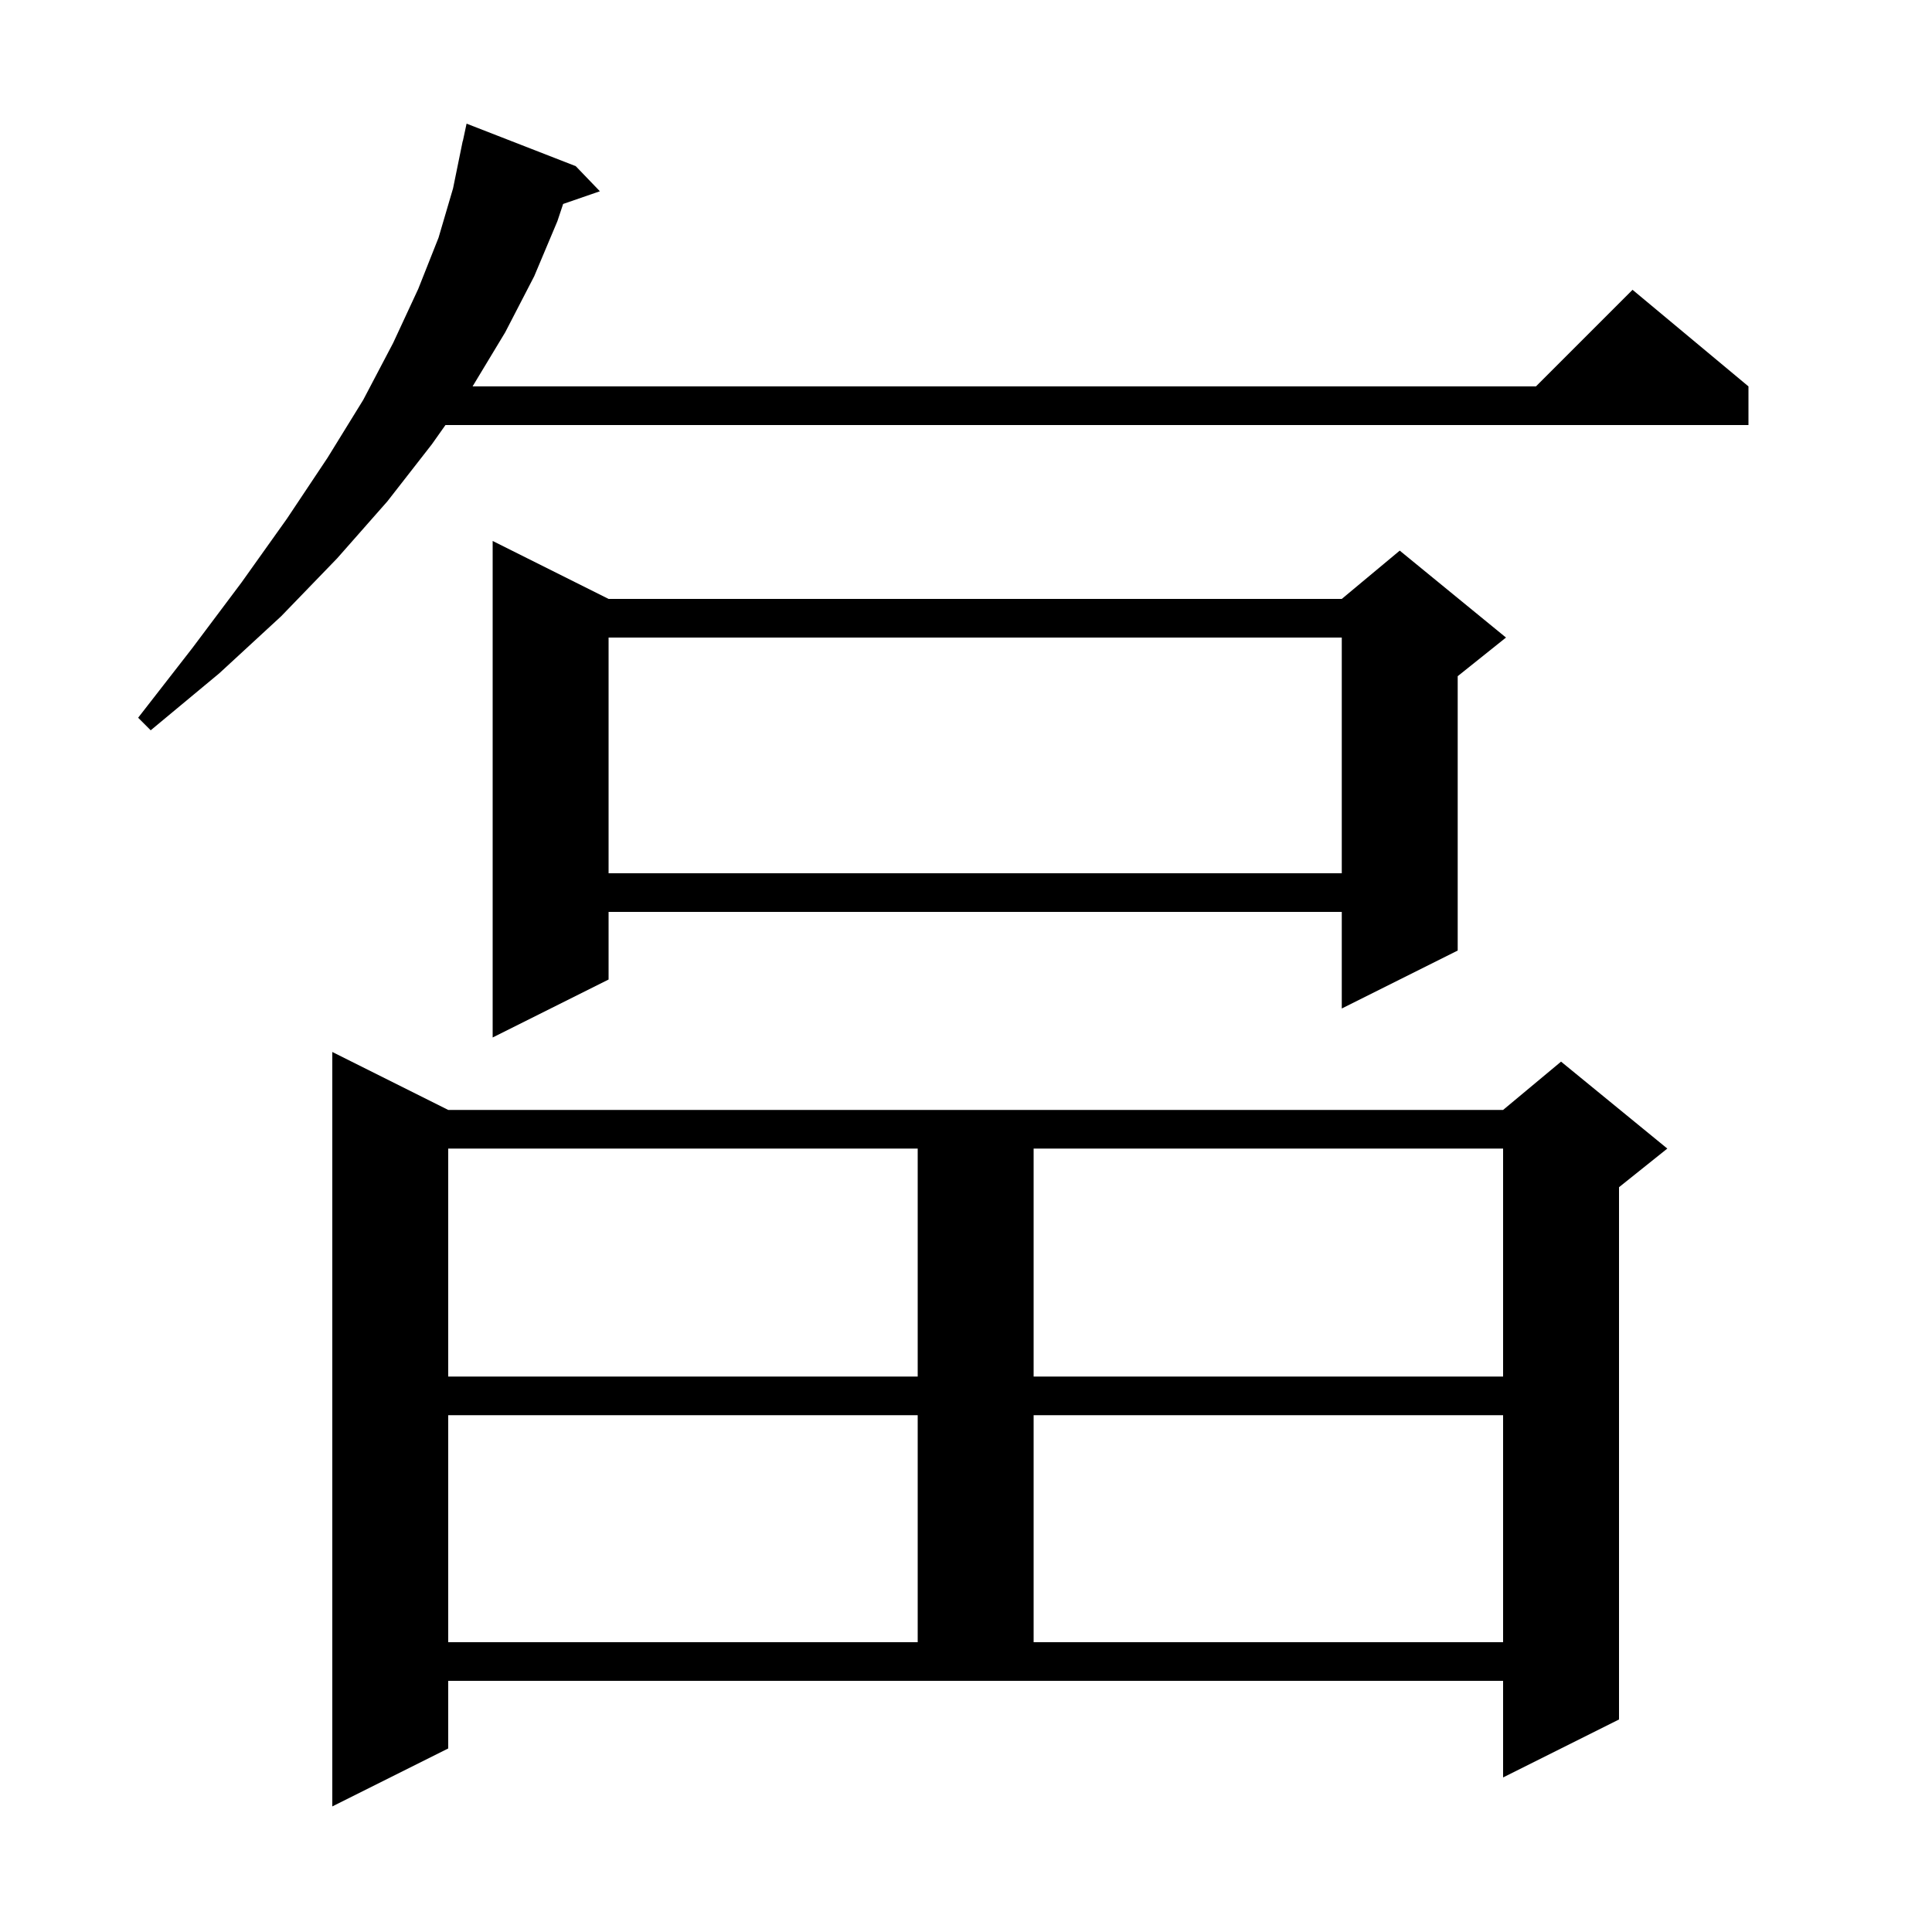
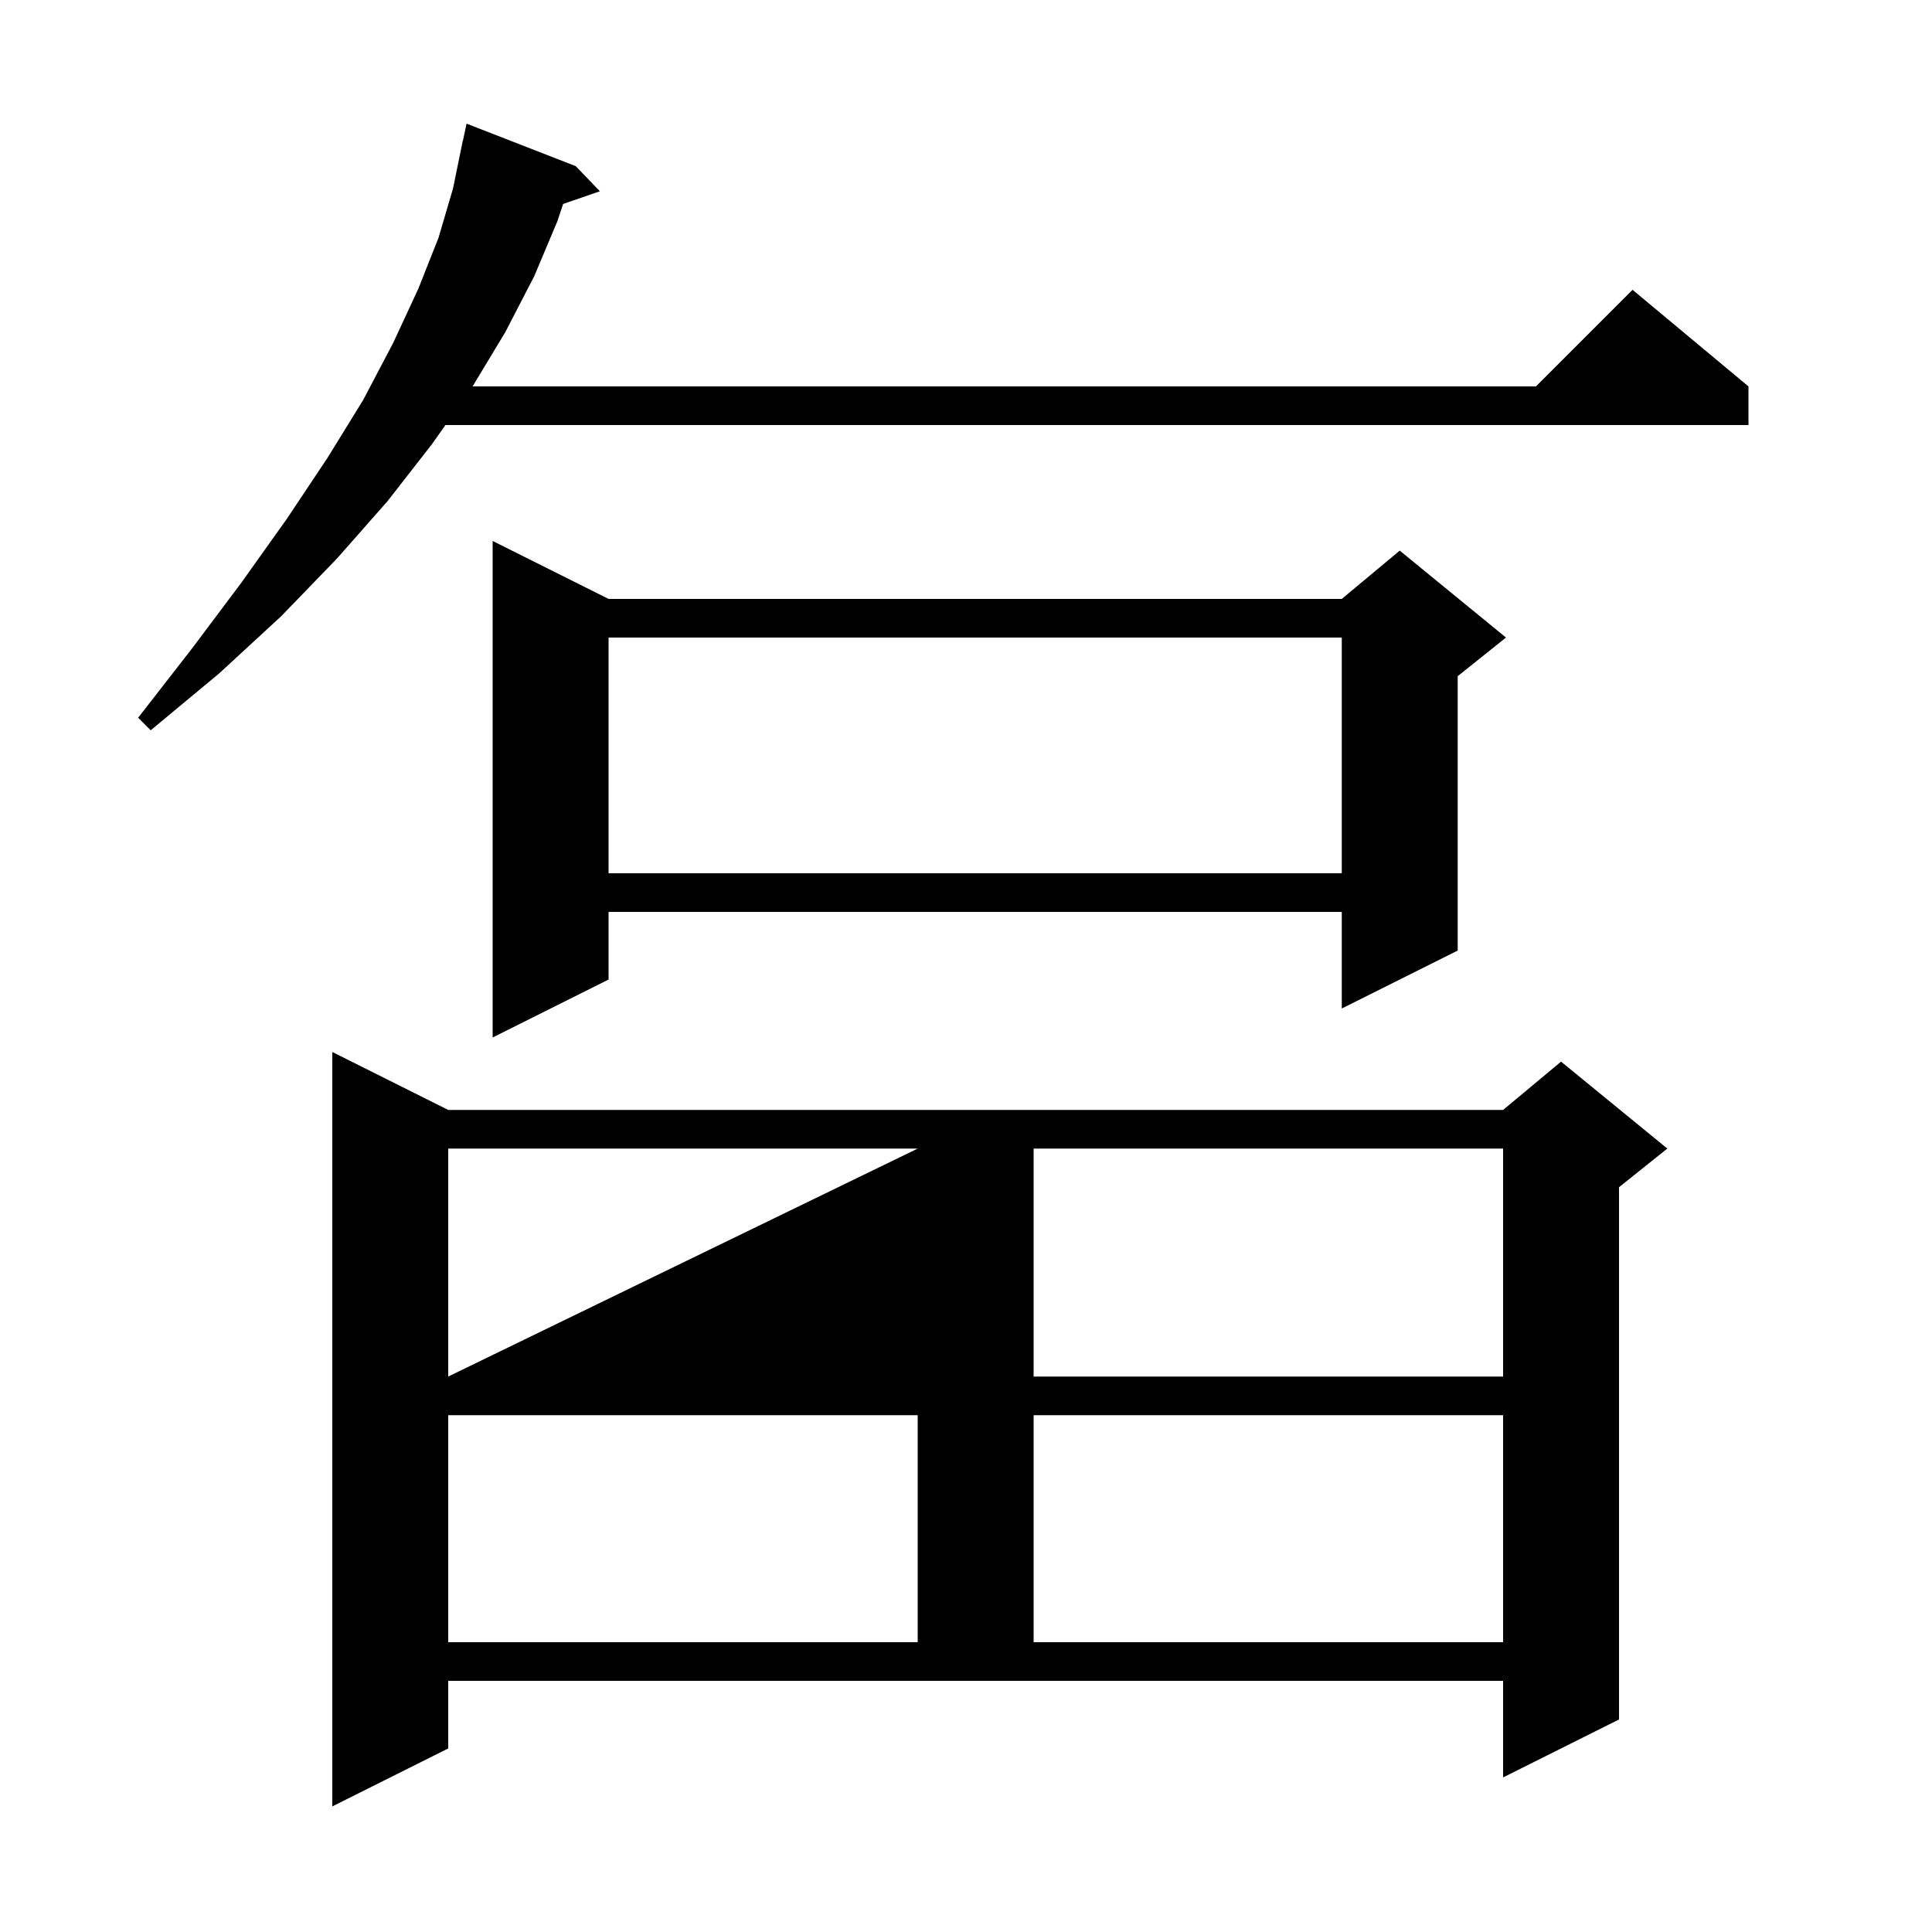
<svg xmlns="http://www.w3.org/2000/svg" version="1.1" baseProfile="full" viewBox="0 0 200 200" width="200" height="200">
  <g fill="currentColor">
-     <path d="M 46.4 181.0 L 34.4 187.0 L 34.4 108.9 L 46.4 114.9 L 155.6 114.9 L 161.6 109.9 L 172.6 118.9 L 167.6 122.9 L 167.6 178.0 L 155.6 184.0 L 155.6 174.0 L 46.4 174.0 Z M 46.4 146.5 L 46.4 170.0 L 95.0 170.0 L 95.0 146.5 Z M 107.0 146.5 L 107.0 170.0 L 155.6 170.0 L 155.6 146.5 Z M 46.4 118.9 L 46.4 142.5 L 95.0 142.5 L 95.0 118.9 Z M 107.0 118.9 L 107.0 142.5 L 155.6 142.5 L 155.6 118.9 Z M 63.0 62.0 L 138.9 62.0 L 144.9 57.0 L 155.9 66.0 L 150.9 70.0 L 150.9 98.4 L 138.9 104.4 L 138.9 94.4 L 63.0 94.4 L 63.0 101.4 L 51.0 107.4 L 51.0 56.0 Z M 63.0 66.0 L 63.0 90.4 L 138.9 90.4 L 138.9 66.0 Z M 59.6 17.2 L 62.1 19.8 L 58.295 21.114 L 57.7 22.9 L 55.3 28.6 L 52.3 34.4 L 48.921 40.0 L 159.0 40.0 L 169.0 30.0 L 181.0 40.0 L 181.0 44.0 L 46.114 44.0 L 44.7 46.0 L 40.1 51.9 L 34.9 57.8 L 29.1 63.8 L 22.7 69.7 L 15.6 75.6 L 14.3 74.3 L 19.9 67.1 L 25.0 60.3 L 29.7 53.7 L 33.9 47.4 L 37.6 41.4 L 40.7 35.5 L 43.3 29.9 L 45.4 24.6 L 46.9 19.5 L 47.9 14.6 L 47.914 14.603 L 48.3 12.8 Z " />
+     <path d="M 46.4 181.0 L 34.4 187.0 L 34.4 108.9 L 46.4 114.9 L 155.6 114.9 L 161.6 109.9 L 172.6 118.9 L 167.6 122.9 L 167.6 178.0 L 155.6 184.0 L 155.6 174.0 L 46.4 174.0 Z M 46.4 146.5 L 46.4 170.0 L 95.0 170.0 L 95.0 146.5 Z M 107.0 146.5 L 107.0 170.0 L 155.6 170.0 L 155.6 146.5 Z M 46.4 118.9 L 46.4 142.5 L 95.0 118.9 Z M 107.0 118.9 L 107.0 142.5 L 155.6 142.5 L 155.6 118.9 Z M 63.0 62.0 L 138.9 62.0 L 144.9 57.0 L 155.9 66.0 L 150.9 70.0 L 150.9 98.4 L 138.9 104.4 L 138.9 94.4 L 63.0 94.4 L 63.0 101.4 L 51.0 107.4 L 51.0 56.0 Z M 63.0 66.0 L 63.0 90.4 L 138.9 90.4 L 138.9 66.0 Z M 59.6 17.2 L 62.1 19.8 L 58.295 21.114 L 57.7 22.9 L 55.3 28.6 L 52.3 34.4 L 48.921 40.0 L 159.0 40.0 L 169.0 30.0 L 181.0 40.0 L 181.0 44.0 L 46.114 44.0 L 44.7 46.0 L 40.1 51.9 L 34.9 57.8 L 29.1 63.8 L 22.7 69.7 L 15.6 75.6 L 14.3 74.3 L 19.9 67.1 L 25.0 60.3 L 29.7 53.7 L 33.9 47.4 L 37.6 41.4 L 40.7 35.5 L 43.3 29.9 L 45.4 24.6 L 46.9 19.5 L 47.9 14.6 L 47.914 14.603 L 48.3 12.8 Z " />
  </g>
</svg>